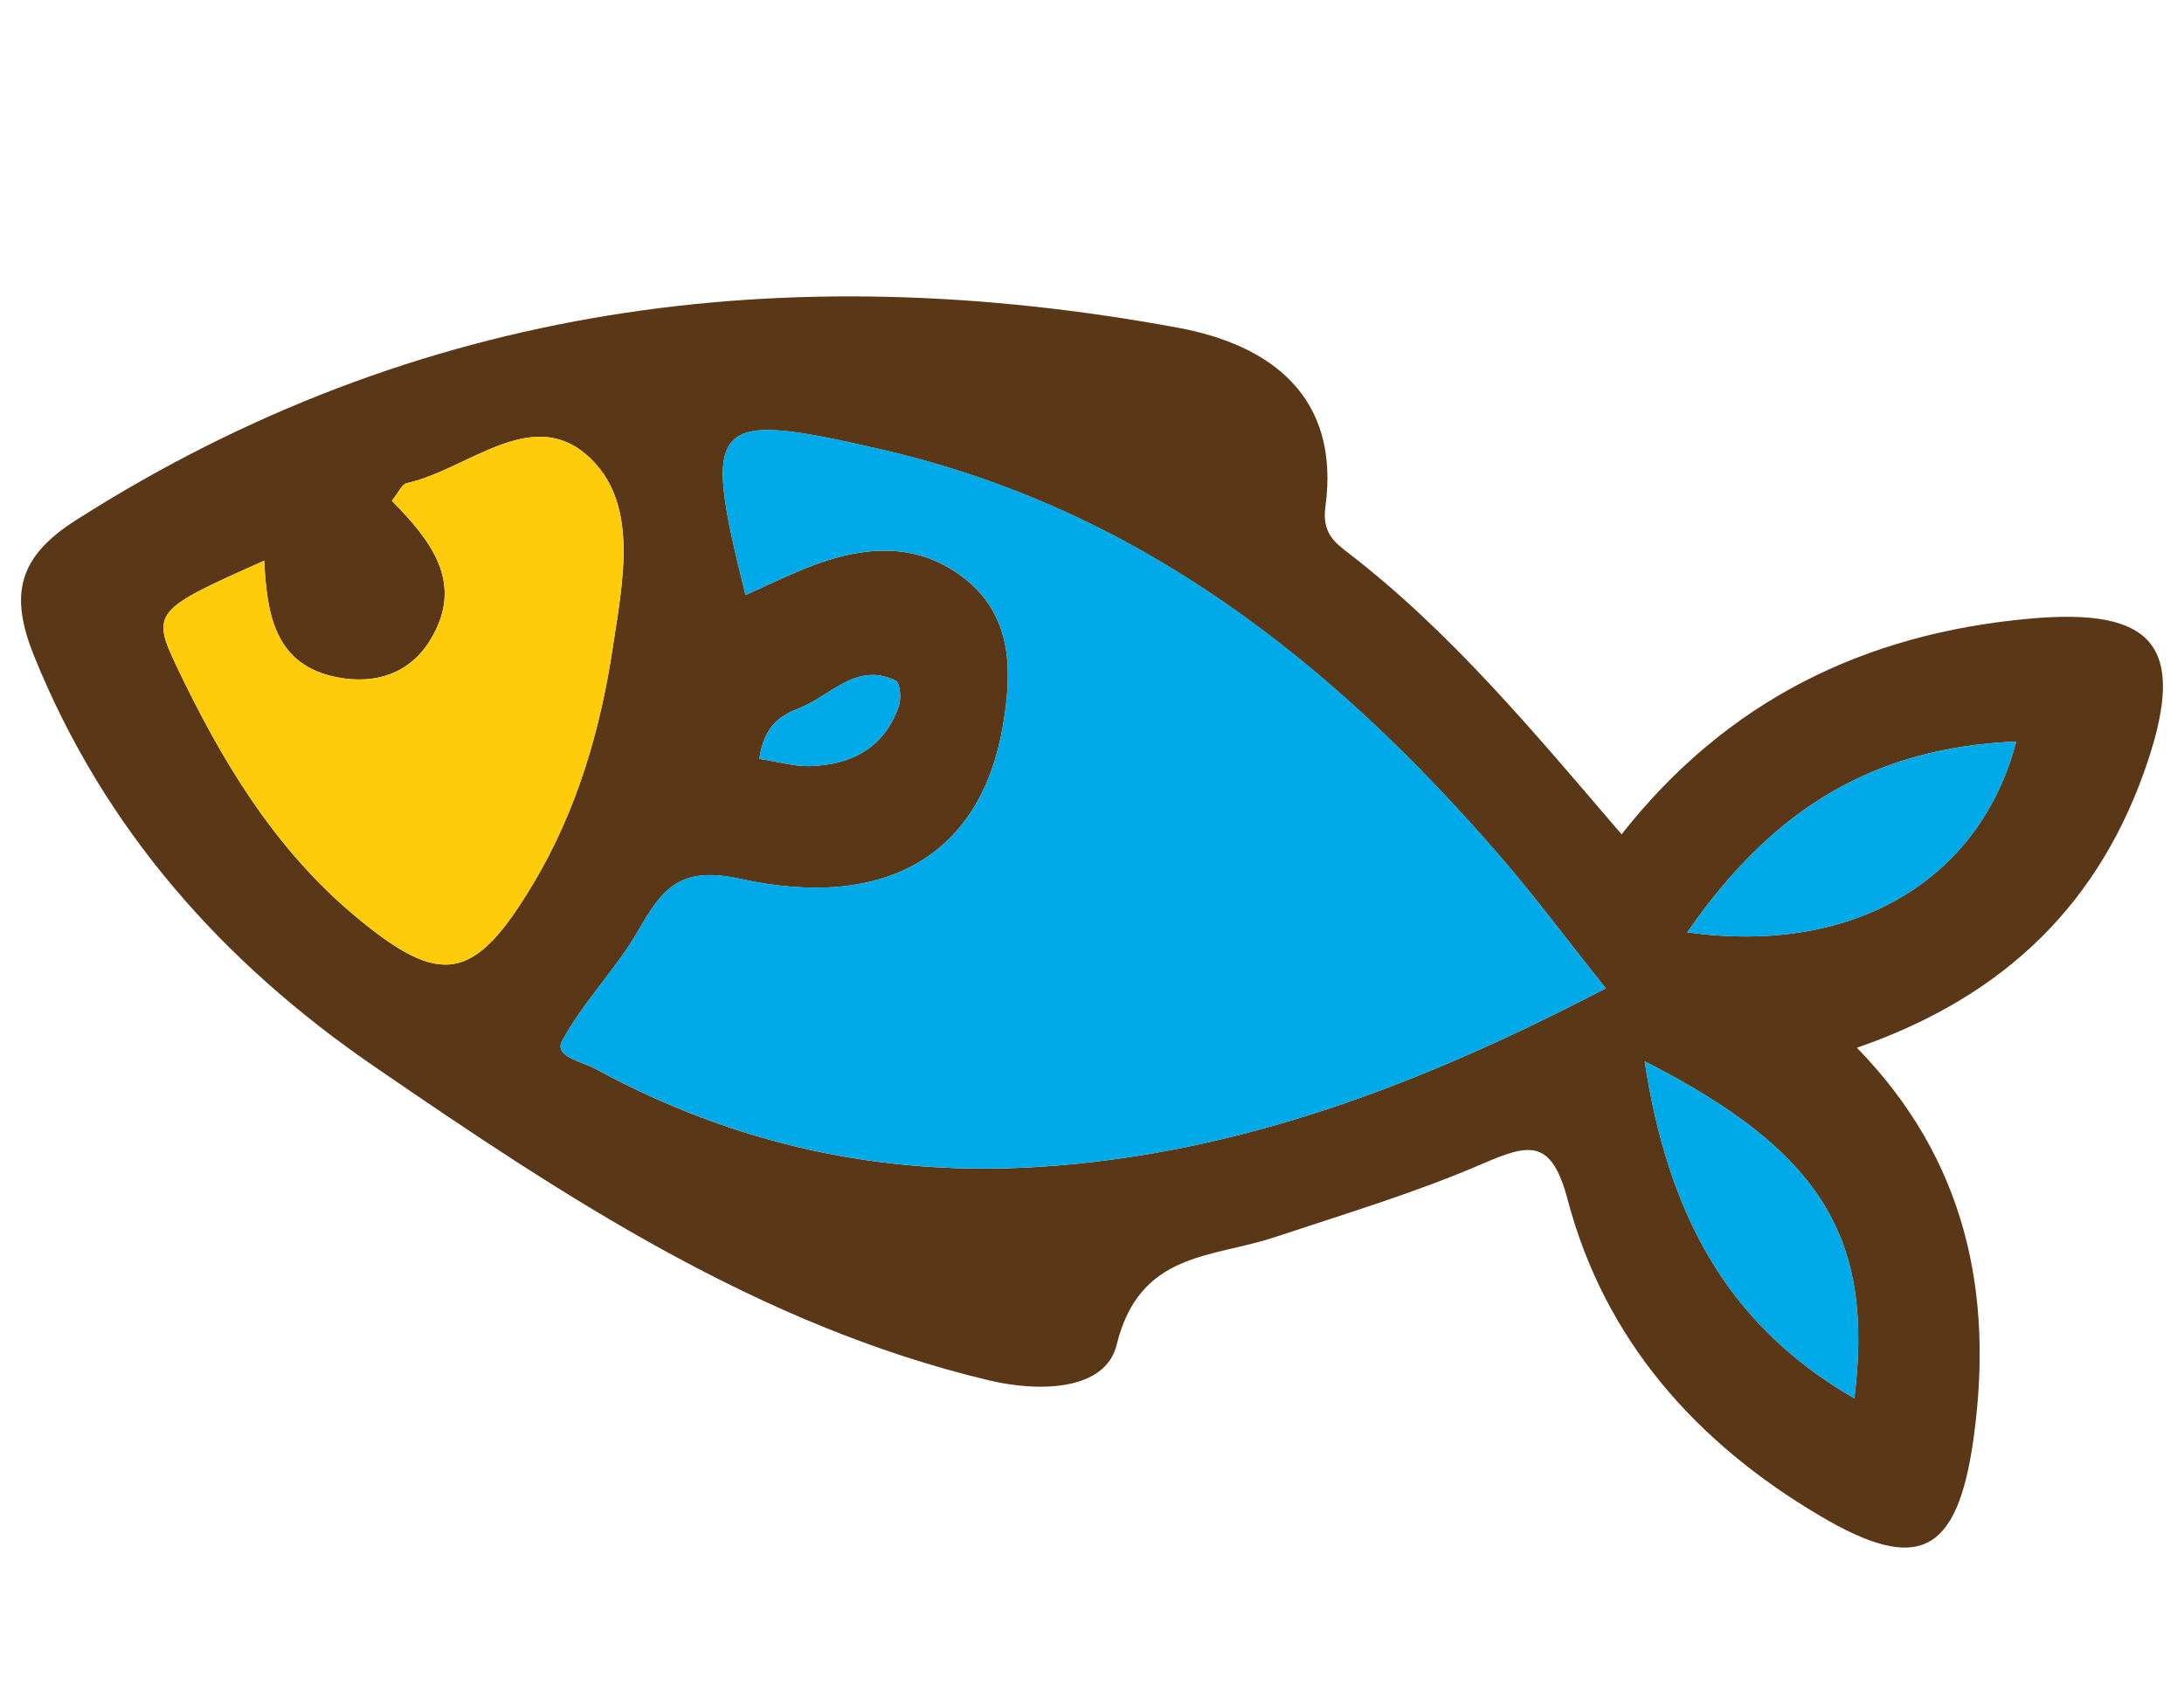
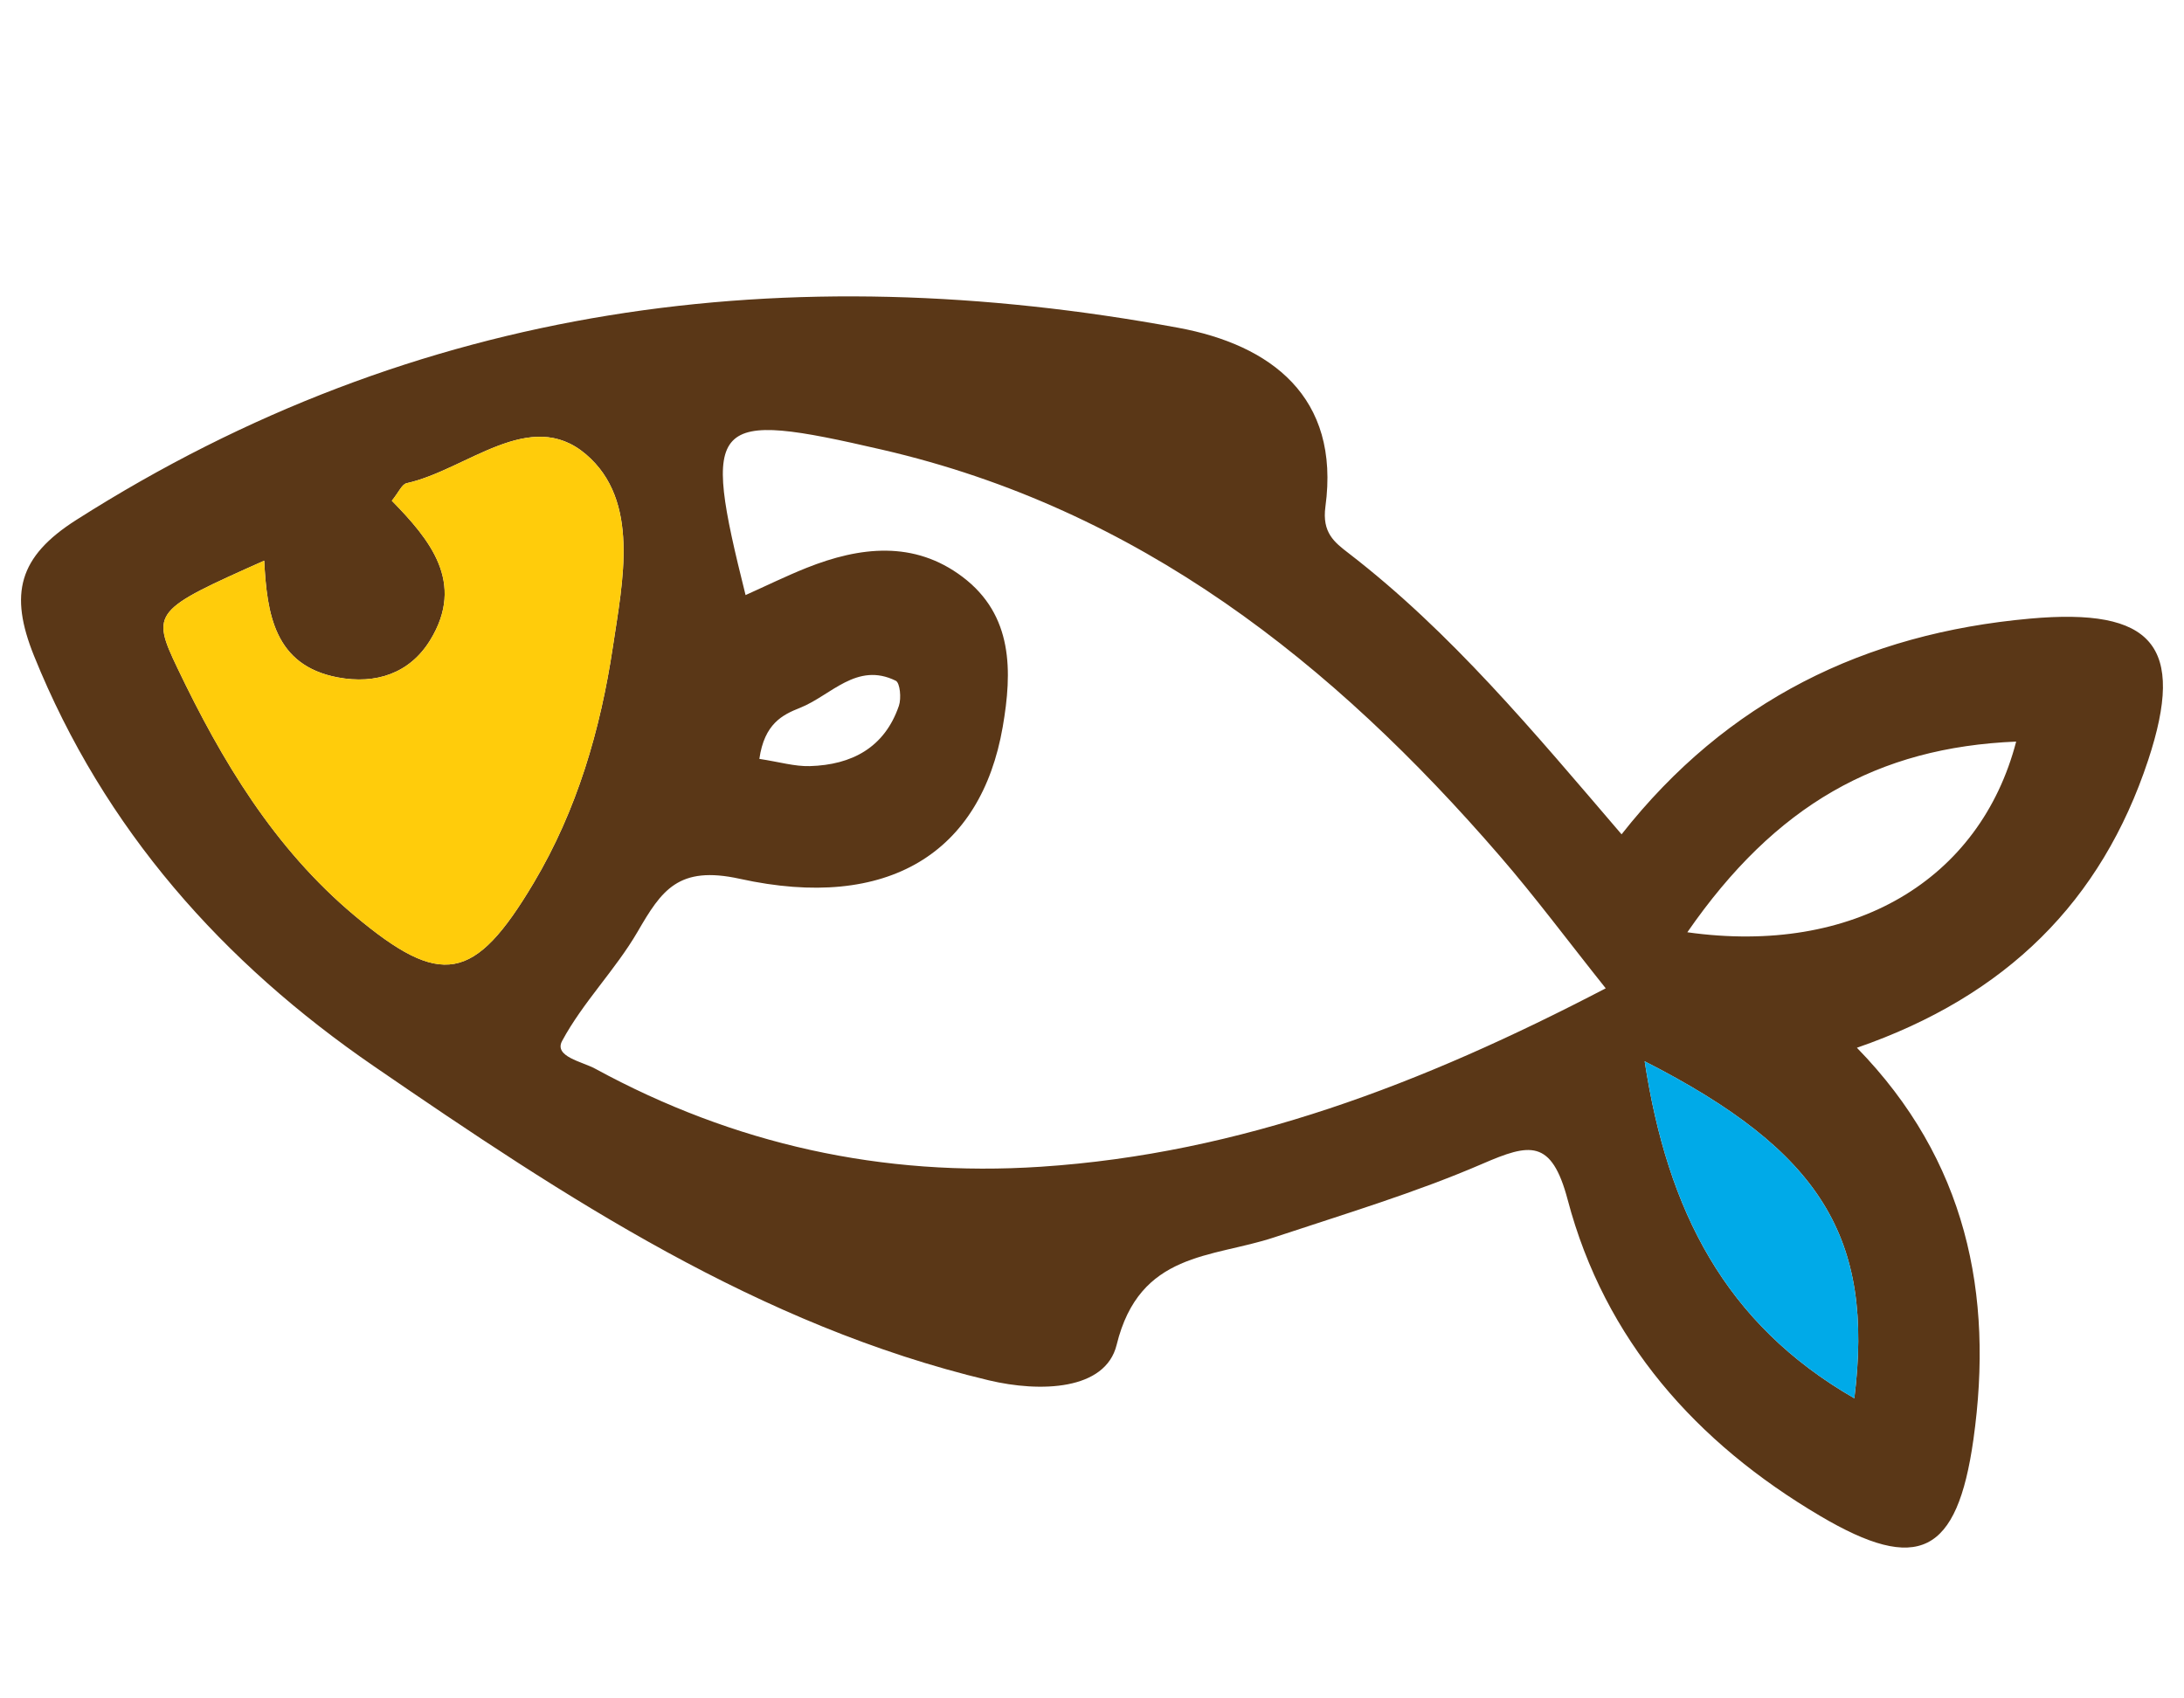
<svg xmlns="http://www.w3.org/2000/svg" xmlns:ns1="http://sodipodi.sourceforge.net/DTD/sodipodi-0.dtd" xmlns:ns2="http://www.inkscape.org/namespaces/inkscape" version="1.1" id="Capa_1" x="0px" y="0px" width="90px" height="70px" viewBox="0 0 90 70" enable-background="new 0 0 90 70" xml:space="preserve" ns1:docname="fishing.svgz" ns2:version="0.92.1 r15371">
  <defs id="defs17" />
  <ns1:namedview pagecolor="#ffffff" bordercolor="#666666" borderopacity="1" objecttolerance="10" gridtolerance="10" guidetolerance="10" ns2:pageopacity="0" ns2:pageshadow="2" ns2:window-width="640" ns2:window-height="480" id="namedview15" showgrid="false" ns2:zoom="2.9666667" ns2:cx="45" ns2:cy="35" ns2:window-x="38" ns2:window-y="33" ns2:window-maximized="0" ns2:current-layer="Capa_1" />
  <path fill="#5A3717" d="M66.823,34.387c4.348-5.524,10.021-8.278,16.825-8.89c5.055-0.454,6.442,1.099,4.873,5.84  c-1.92,5.797-5.82,9.709-12,11.847c4.514,4.629,5.646,10.147,4.801,16.147c-0.67,4.742-2.28,5.535-6.319,3.147  c-5.106-3.015-8.872-7.244-10.401-13.03c-0.668-2.525-1.574-2.319-3.504-1.485c-2.781,1.202-5.709,2.077-8.592,3.036  c-2.568,0.853-5.548,0.584-6.49,4.428c-0.461,1.886-3.159,1.966-5.267,1.464c-9.491-2.264-17.46-7.537-25.323-12.934  C9.195,39.682,4.293,34.192,1.402,27.031c-1.028-2.549-0.644-4.083,1.742-5.602c14.06-8.95,29.329-10.888,45.408-7.92  c3.804,0.702,6.685,2.836,6.067,7.372c-0.146,1.072,0.369,1.469,0.955,1.919C59.795,26.054,63.177,30.131,66.823,34.387z   M66.17,40.734c-1.561-1.957-2.896-3.756-4.359-5.447c-6.896-7.982-14.891-14.313-25.452-16.751  c-7.121-1.645-7.461-1.314-5.635,5.99c0.856-0.384,1.673-0.785,2.515-1.122c2.196-0.875,4.43-1.136,6.428,0.374  c2.089,1.578,2.05,3.897,1.654,6.182c-0.897,5.173-4.707,7.608-10.83,6.261c-2.544-0.561-3.229,0.479-4.216,2.18  c-0.914,1.572-2.252,2.904-3.111,4.502c-0.347,0.645,0.827,0.852,1.36,1.142c5.727,3.12,11.831,4.472,18.364,4.043  C51.123,47.546,58.607,44.678,66.17,40.734z M10.888,23.108c-4.545,2.028-4.68,2.114-3.581,4.415  c1.825,3.82,3.983,7.43,7.301,10.211c3.569,2.992,4.94,2.761,7.382-1.34c1.792-3.006,2.755-6.327,3.265-9.728  c0.407-2.72,1.127-6.037-1.109-7.942c-2.307-1.965-4.909,0.641-7.389,1.191c-0.195,0.043-0.327,0.375-0.61,0.722  c1.556,1.593,3.044,3.366,1.578,5.751c-0.84,1.366-2.233,1.827-3.806,1.531C11.303,27.426,11,25.297,10.888,23.108z M69.533,38.424  c6.855,0.965,12.062-2.156,13.551-7.859C77.369,30.802,73.158,33.184,69.533,38.424z M67.775,43.742  c0.942,6.16,3.303,10.814,8.64,13.89C77.234,51.014,75.055,47.453,67.775,43.742z M31.292,31.278  c0.822,0.125,1.453,0.315,2.078,0.298c1.726-0.05,3.081-0.758,3.673-2.487c0.105-0.308,0.047-0.944-0.13-1.032  c-1.612-0.793-2.669,0.612-3.95,1.119C32.25,29.458,31.5,29.825,31.292,31.278z" id="path2" />
-   <path fill="#00AAE8" d="M66.17,40.734c-7.562,3.943-15.047,6.812-23.281,7.351c-6.533,0.429-12.637-0.923-18.364-4.043  c-0.534-0.29-1.707-0.497-1.36-1.142c0.859-1.598,2.197-2.93,3.111-4.502c0.987-1.701,1.672-2.739,4.216-2.181  c6.124,1.351,9.933-1.087,10.83-6.26c0.396-2.285,0.435-4.604-1.654-6.182c-1.998-1.51-4.232-1.249-6.428-0.374  c-0.842,0.337-1.659,0.738-2.515,1.122c-1.826-7.304-1.485-7.634,5.635-5.99c10.561,2.438,18.554,8.769,25.453,16.751  C63.271,36.979,64.609,38.777,66.17,40.734z" id="path4" />
  <path fill="#FFCC0B" d="M10.888,23.108c0.112,2.189,0.415,4.318,3.03,4.812c1.573,0.296,2.966-0.165,3.806-1.531  c1.466-2.386-0.022-4.159-1.578-5.751c0.283-0.346,0.415-0.679,0.61-0.722c2.48-0.55,5.082-3.156,7.389-1.191  c2.236,1.905,1.516,5.222,1.109,7.942c-0.51,3.401-1.472,6.721-3.265,9.728c-2.442,4.101-3.812,4.332-7.382,1.34  c-3.318-2.781-5.476-6.392-7.301-10.211C6.208,25.222,6.343,25.136,10.888,23.108z" id="path6" />
-   <path fill="#00AAE8" d="M69.533,38.424c3.625-5.241,7.836-7.622,13.551-7.859C81.598,36.268,76.391,39.389,69.533,38.424z" id="path8" />
  <path fill="#00AAE8" d="M67.775,43.742c7.277,3.711,9.459,7.271,8.64,13.89C71.078,54.557,68.719,49.902,67.775,43.742z" id="path10" />
-   <path fill="#00AAE8" d="M31.292,31.278c0.209-1.453,0.958-1.819,1.67-2.102c1.281-0.507,2.338-1.912,3.95-1.119  c0.177,0.087,0.235,0.724,0.13,1.032c-0.592,1.729-1.947,2.437-3.673,2.487C32.744,31.593,32.114,31.403,31.292,31.278z" id="path12" />
</svg>